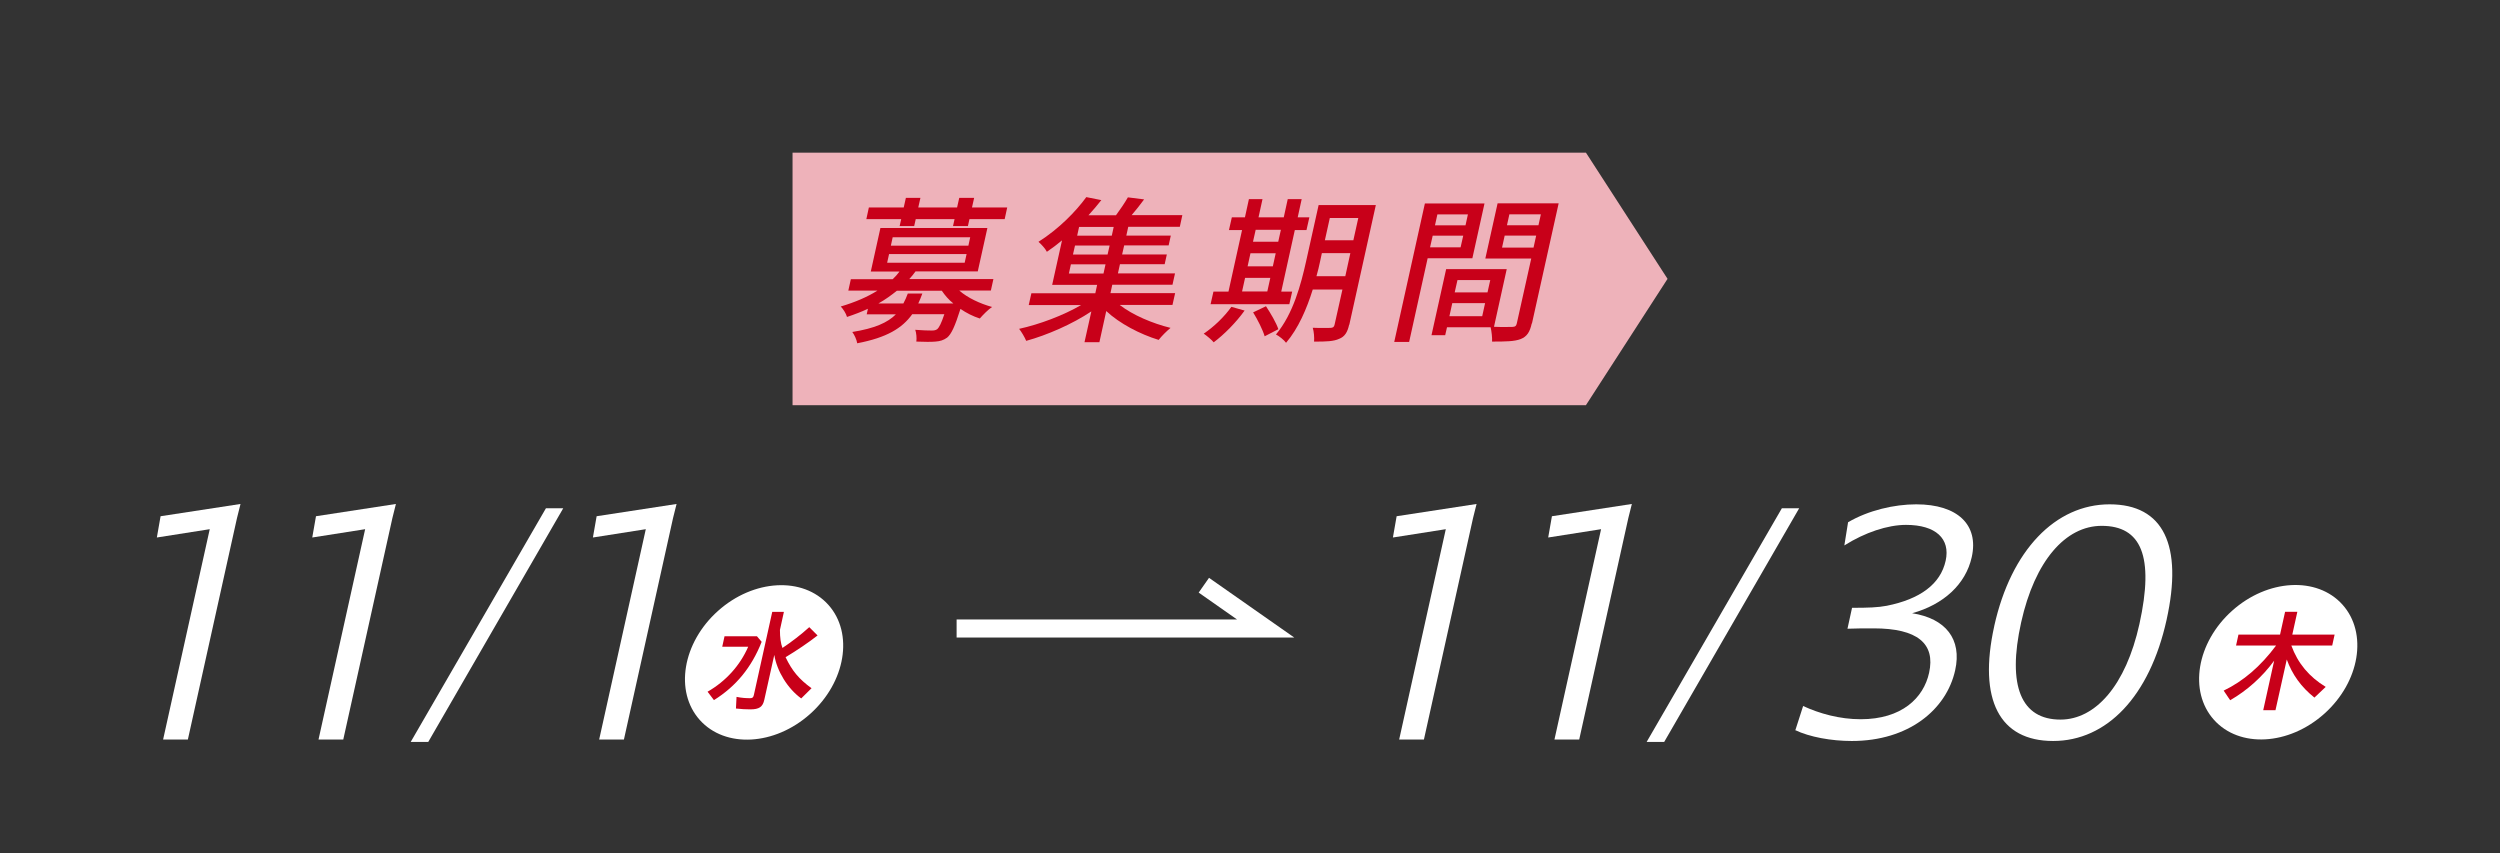
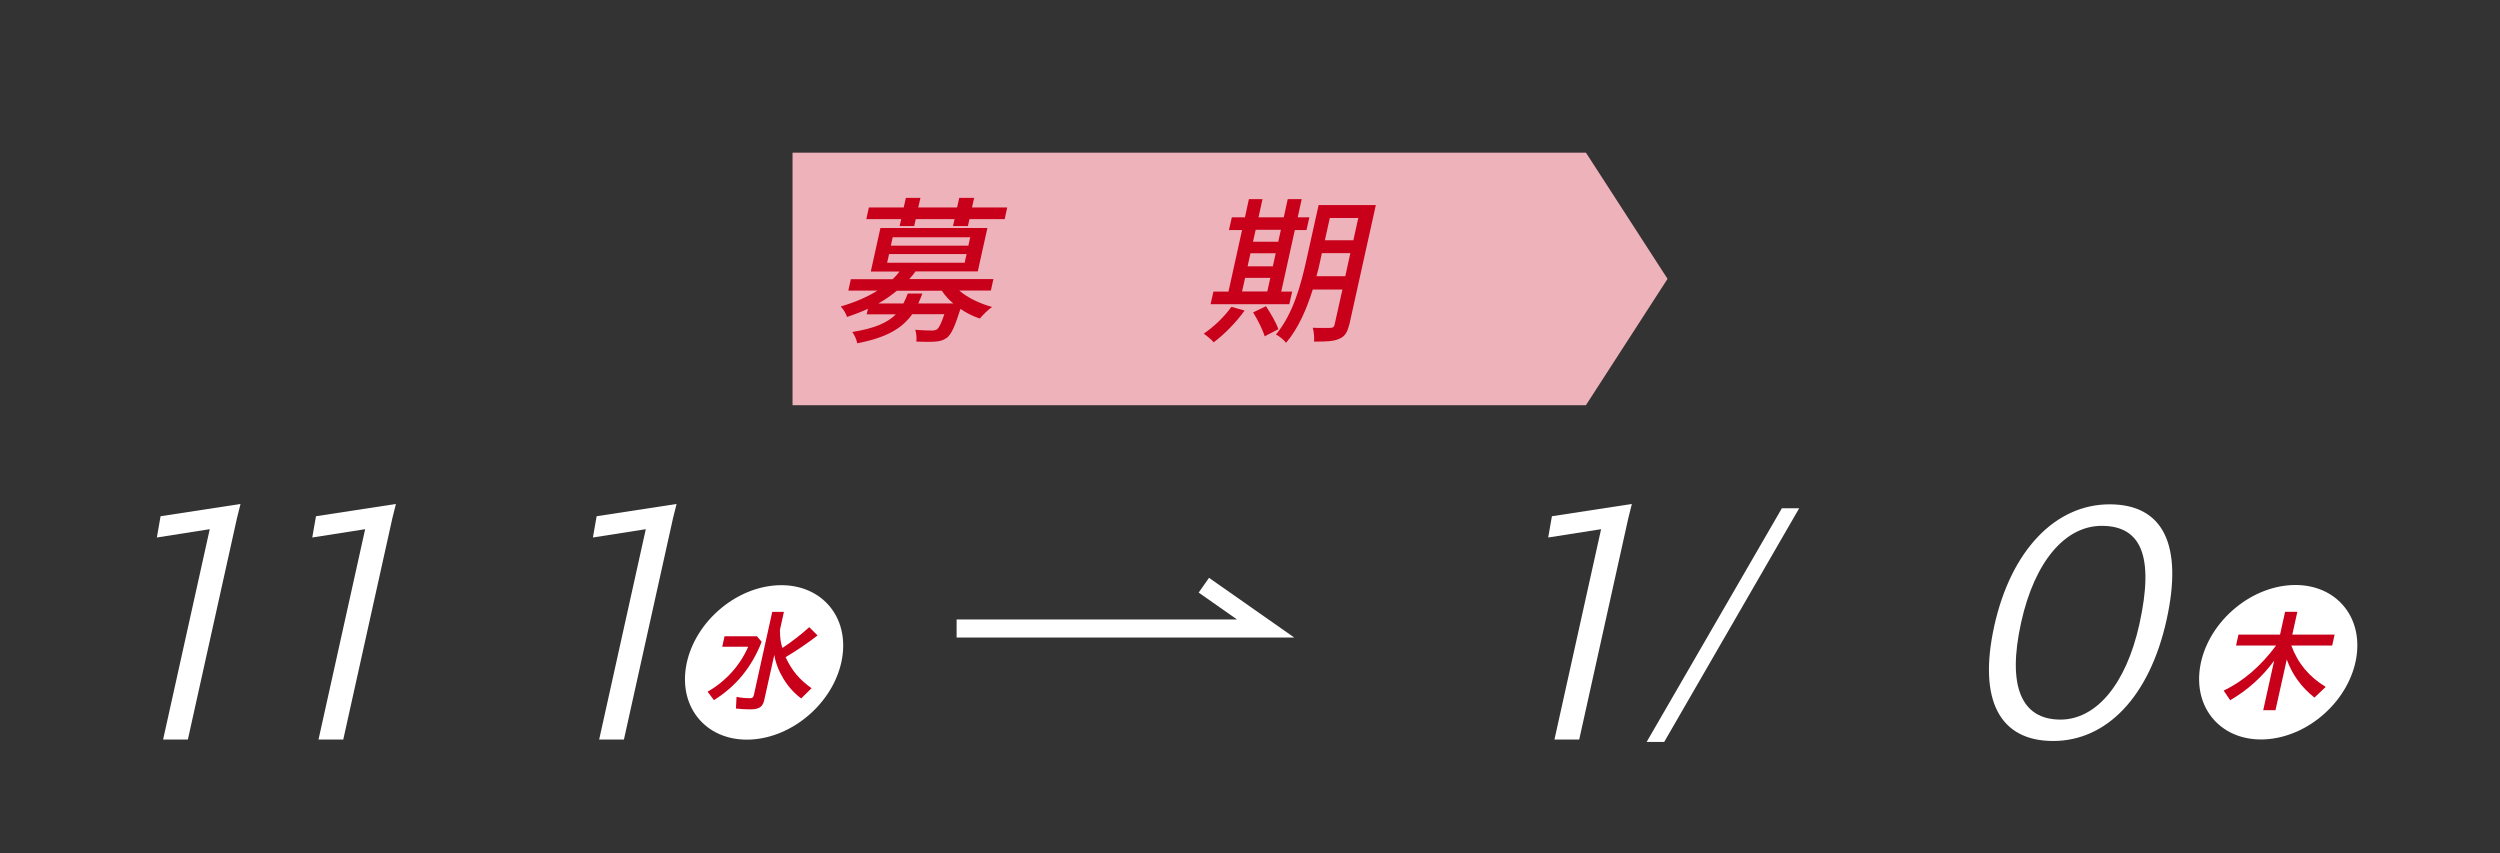
<svg xmlns="http://www.w3.org/2000/svg" id="b" viewBox="0 0 208 71">
  <rect x="0" y="0" width="208" height="71" fill="#333333" stroke="none" />
  <defs>
    <clipPath id="d">
      <rect width="208" height="71" fill="none" stroke-width="0" />
    </clipPath>
  </defs>
  <g id="c">
    <g clip-path="url(#d)">
      <polygon points="131.95 33.71 65.94 33.71 65.94 12.7 131.95 12.7 138.74 23.2 131.95 33.71" fill="#eeb2ba" stroke-width="0" />
      <path d="m79.83,24.19c.68.59,1.7,1.07,2.71,1.35-.32.21-.77.67-1.02.96-.56-.18-1.12-.46-1.61-.8-.46,1.46-.76,2.1-1.11,2.39-.31.22-.58.3-.97.33-.31.03-.93.03-1.59,0,.04-.3,0-.71-.09-.98.57.05,1.14.06,1.37.06.22,0,.33-.03.45-.11.16-.13.35-.49.6-1.25h-2.67c-.84,1.17-2.12,1.95-4.58,2.42-.04-.29-.24-.72-.41-.94,1.88-.3,2.94-.78,3.63-1.47h-2.43s.1-.46.1-.46c-.53.25-1.11.47-1.74.68-.07-.28-.33-.68-.52-.87,1.21-.36,2.23-.8,3.05-1.32h-2.42s.21-.95.21-.95h3.48c.22-.21.4-.41.57-.64h-2.39s.8-3.62.8-3.62h8.9s-.8,3.61-.8,3.61h-5.18c-.17.23-.32.43-.52.64h7s-.21.95-.21.95h-2.62Zm-4.85-5.96h-2.9s.21-.97.21-.97h2.9s.18-.8.18-.8h1.21s-.18.8-.18.8h3.23s.18-.8.18-.8h1.24s-.18.8-.18.8h2.93s-.21.97-.21.97h-2.93s-.13.58-.13.58h-1.24s.13-.58.13-.58h-3.23s-.13.58-.13.58h-1.21s.13-.58.13-.58Zm4.33,7.01c-.39-.31-.7-.68-.95-1.05h-3.74c-.46.37-.97.74-1.54,1.06h2.08c.14-.27.27-.54.37-.83h1.21c-.1.29-.22.56-.34.83h2.9Zm-5.5-3.38h6.45s.16-.72.16-.72h-6.45s-.16.72-.16.72Zm.31-1.42h6.45s.15-.7.15-.7h-6.45s-.15.7-.15.7Z" fill="#c80019" stroke-width="0" />
-       <path d="m93.17,25.38c1.07.83,2.71,1.53,4.22,1.9-.31.25-.76.7-.99,1-1.56-.48-3.25-1.36-4.36-2.4l-.57,2.59h-1.24s.57-2.56.57-2.56c-1.59,1.06-3.68,1.97-5.42,2.45-.12-.29-.39-.75-.59-1,1.69-.37,3.69-1.12,5.16-1.98h-4.36s.22-.98.22-.98h5.32s.15-.7.15-.7h-3.74s.82-3.7.82-3.7c-.39.33-.81.64-1.26.95-.14-.28-.48-.64-.7-.83,1.72-1.09,3.13-2.55,3.98-3.72l1.25.25c-.33.41-.68.84-1.07,1.26h2.29c.36-.49.74-1.05.99-1.49l1.35.17c-.34.46-.7.92-1.04,1.31h4.22s-.21.97-.21.97h-4.29s-.16.73-.16.73h3.7s-.18.82-.18.82h-3.7s-.17.75-.17.75h3.72s-.18.81-.18.81h-3.72s-.17.77-.17.77h4.75s-.21.94-.21.94h-5.01s-.15.7-.15.7h5.38s-.22.98-.22.98h-4.36Zm-4.24-2.62h2.88s.17-.77.17-.77h-2.88s-.17.77-.17.77Zm3.39-2.33h-2.88s-.17.75-.17.75h2.88s.17-.75.17-.75Zm.34-1.55h-2.88s-.16.73-.16.73h2.88s.16-.73.16-.73Z" fill="#c80019" stroke-width="0" />
      <path d="m103.55,25.84c-.7.98-1.71,2-2.57,2.64-.17-.21-.58-.55-.83-.72.85-.57,1.72-1.41,2.3-2.23l1.11.31Zm3.72-.53h-6.55s.24-1.05.24-1.05h1.25s1.13-5.12,1.13-5.12h-1.09s.24-1.06.24-1.06h1.09s.33-1.51.33-1.51h1.13s-.33,1.51-.33,1.51h2.1s.33-1.51.33-1.51h1.16s-.33,1.51-.33,1.51h.97s-.24,1.06-.24,1.06h-.97s-1.13,5.12-1.13,5.12h.91s-.24,1.06-.24,1.06Zm-3.93-1.06h2.1s.25-1.13.25-1.13h-2.1s-.25,1.13-.25,1.13Zm.46-2.09h2.1s.24-1.09.24-1.09h-2.1s-.24,1.09-.24,1.09Zm.67-3.03l-.22.98h2.1s.22-.99.22-.99h-2.1Zm.86,6.35c.39.59.86,1.39,1.03,1.91l-1.14.59c-.15-.52-.58-1.38-.96-1.99l1.07-.51Zm6.92,1.53c-.14.64-.37,1-.83,1.18-.45.21-1.1.24-2.09.23.03-.31-.01-.85-.11-1.15.63.03,1.3.01,1.48.01.2-.01.3-.07.34-.28l.65-2.91h-2.47c-.49,1.57-1.19,3.23-2.22,4.43-.15-.22-.6-.58-.84-.69,1.44-1.72,2.08-4.18,2.5-6.05l1.05-4.72h4.76s-2.21,9.97-2.21,9.97Zm-.32-4.03l.42-1.92h-2.37s-.15.7-.15.7c-.08.38-.18.8-.3,1.22h2.39Zm-1.29-4.84l-.41,1.85h2.37s.41-1.85.41-1.85h-2.37Z" fill="#c80019" stroke-width="0" />
-       <path d="m118.78,21.49l-1.54,6.96h-1.24s2.55-11.52,2.55-11.52h4.96s-1.01,4.56-1.01,4.56h-3.72Zm2.74-.91l.22-.97h-2.54s-.22.97-.22.97h2.54Zm5.92,6.33c-.15.7-.39,1.09-.92,1.3-.51.2-1.26.21-2.38.21.02-.33-.04-.85-.12-1.19h-3.63s-.15.66-.15.66h-1.14s1.22-5.5,1.22-5.5h5.04s-1.06,4.8-1.06,4.8c.65.03,1.3.01,1.52.01.25-.01.33-.08.38-.3l1.2-5.39h-3.82s1.02-4.59,1.02-4.59h5.08s-2.22,9.99-2.22,9.99Zm-7.85-9.07l-.2.91h2.54s.2-.91.2-.91h-2.54Zm3.73,8.47l.24-1.09h-2.73s-.24,1.09-.24,1.09h2.73Zm-2.06-3l-.23,1.02h2.73s.23-1.03.23-1.03h-2.73Zm6.33-2.71l.22-1h-2.62s-.22,1-.22,1h2.62Zm-2.01-2.77l-.2.91h2.62s.2-.91.2-.91h-2.62Z" fill="#c80019" stroke-width="0" />
      <path d="m17.44,44.03l-4.39.69.31-1.77,6.65-1.02-.29,1.16-4.09,18.44h-2.06l3.88-17.5Z" fill="#fff" stroke-width="0" />
      <path d="m30.37,44.03l-4.39.69.31-1.77,6.65-1.02-.29,1.16-4.09,18.44h-2.06l3.88-17.5Z" fill="#fff" stroke-width="0" />
-       <path d="m45.42,42.29h1.44l-11.23,19.44h-1.46l11.25-19.44Z" fill="#fff" stroke-width="0" />
      <path d="m53.72,44.03l-4.39.69.31-1.77,6.65-1.02-.29,1.16-4.09,18.44h-2.06l3.88-17.5Z" fill="#fff" stroke-width="0" />
      <ellipse cx="63.57" cy="55.11" rx="7.18" ry="5.75" transform="translate(-20.55 56.46) rotate(-41.84)" fill="#fff" stroke-width="0" />
      <path d="m58.87,57.55c1.52-.87,2.7-2.18,3.38-3.74h-2.16l.19-.87h2.7l.39.46c-.84,2.13-2.13,3.7-3.97,4.85l-.53-.7Zm2.36,1.42l.05-.99c.43.09.81.11,1.12.11.2,0,.27-.05.32-.26l1.53-6.92h.97l-.33,1.5c0,.64.07,1.14.21,1.5.75-.5,1.56-1.12,2.23-1.73l.69.69c-.75.59-1.73,1.25-2.66,1.81.54,1.13,1.11,1.82,2.16,2.58l-.86.85c-1.13-.82-2.02-2.27-2.24-3.62l-.83,3.73c-.13.6-.43.8-1.17.8-.34,0-.77-.02-1.19-.07Z" fill="#c80019" stroke-width="0" />
-       <path d="m120.28,44.03l-4.39.69.31-1.77,6.65-1.02-.29,1.16-4.09,18.44h-2.06l3.88-17.5Z" fill="#fff" stroke-width="0" />
      <path d="m133.2,44.03l-4.39.69.31-1.77,6.65-1.02-.29,1.16-4.09,18.44h-2.06l3.88-17.5Z" fill="#fff" stroke-width="0" />
      <path d="m148.25,42.29h1.44l-11.23,19.44h-1.46l11.25-19.44Z" fill="#fff" stroke-width="0" />
-       <path d="m149.38,60.73l.64-1.99c1.36.63,3.04,1.1,4.79,1.1,3.42,0,5.23-1.77,5.69-3.86.54-2.43-.96-3.7-4.61-3.7-.79,0-1.47,0-2.18.03l.38-1.74c1.36,0,2.16-.03,2.89-.17,2.75-.55,4.47-1.79,4.9-3.75.4-1.82-.81-2.98-3.3-2.98-1.53,0-3.42.63-5.13,1.71l.31-1.93c1.69-.99,3.84-1.49,5.67-1.49,3.45,0,5.22,1.71,4.62,4.39-.5,2.26-2.35,3.95-4.96,4.67,2.79.44,4.16,2.15,3.58,4.75-.73,3.28-3.88,5.88-8.6,5.88-1.7,0-3.52-.33-4.72-.91Z" fill="#fff" stroke-width="0" />
      <path d="m165.92,52.09c1.4-6.32,5.1-10.13,9.6-10.13s6.11,3.42,4.74,9.61c-1.41,6.38-4.98,10.08-9.44,10.08s-6.25-3.42-4.9-9.55Zm12.08-.17c1.25-5.66.14-8.17-3.14-8.17-3,0-5.56,2.9-6.7,8.03-1.18,5.33.02,8.09,3.27,8.09,2.91,0,5.44-2.84,6.57-7.95Z" fill="#fff" stroke-width="0" />
      <ellipse cx="189.55" cy="55.11" rx="7.18" ry="5.75" transform="translate(11.57 140.48) rotate(-41.84)" fill="#fff" stroke-width="0" />
      <path d="m189.21,54.97c-.99,1.35-2.24,2.47-3.66,3.29l-.54-.8c1.64-.79,3.07-2.02,4.36-3.75h-3.33l.2-.91h3.46l.42-1.9h1.02l-.42,1.9h3.52l-.2.91h-3.4c.54,1.48,1.48,2.6,2.86,3.44l-.94.89c-1.11-.89-1.84-1.91-2.3-3.17l-.94,4.22h-1.02l.91-4.12Z" fill="#c80019" stroke-width="0" />
      <polyline points="79.59 52.29 105.3 52.29 100.16 48.69" fill="none" stroke="#fff" stroke-miterlimit="10" stroke-width="1.5" />
    </g>
  </g>
</svg>